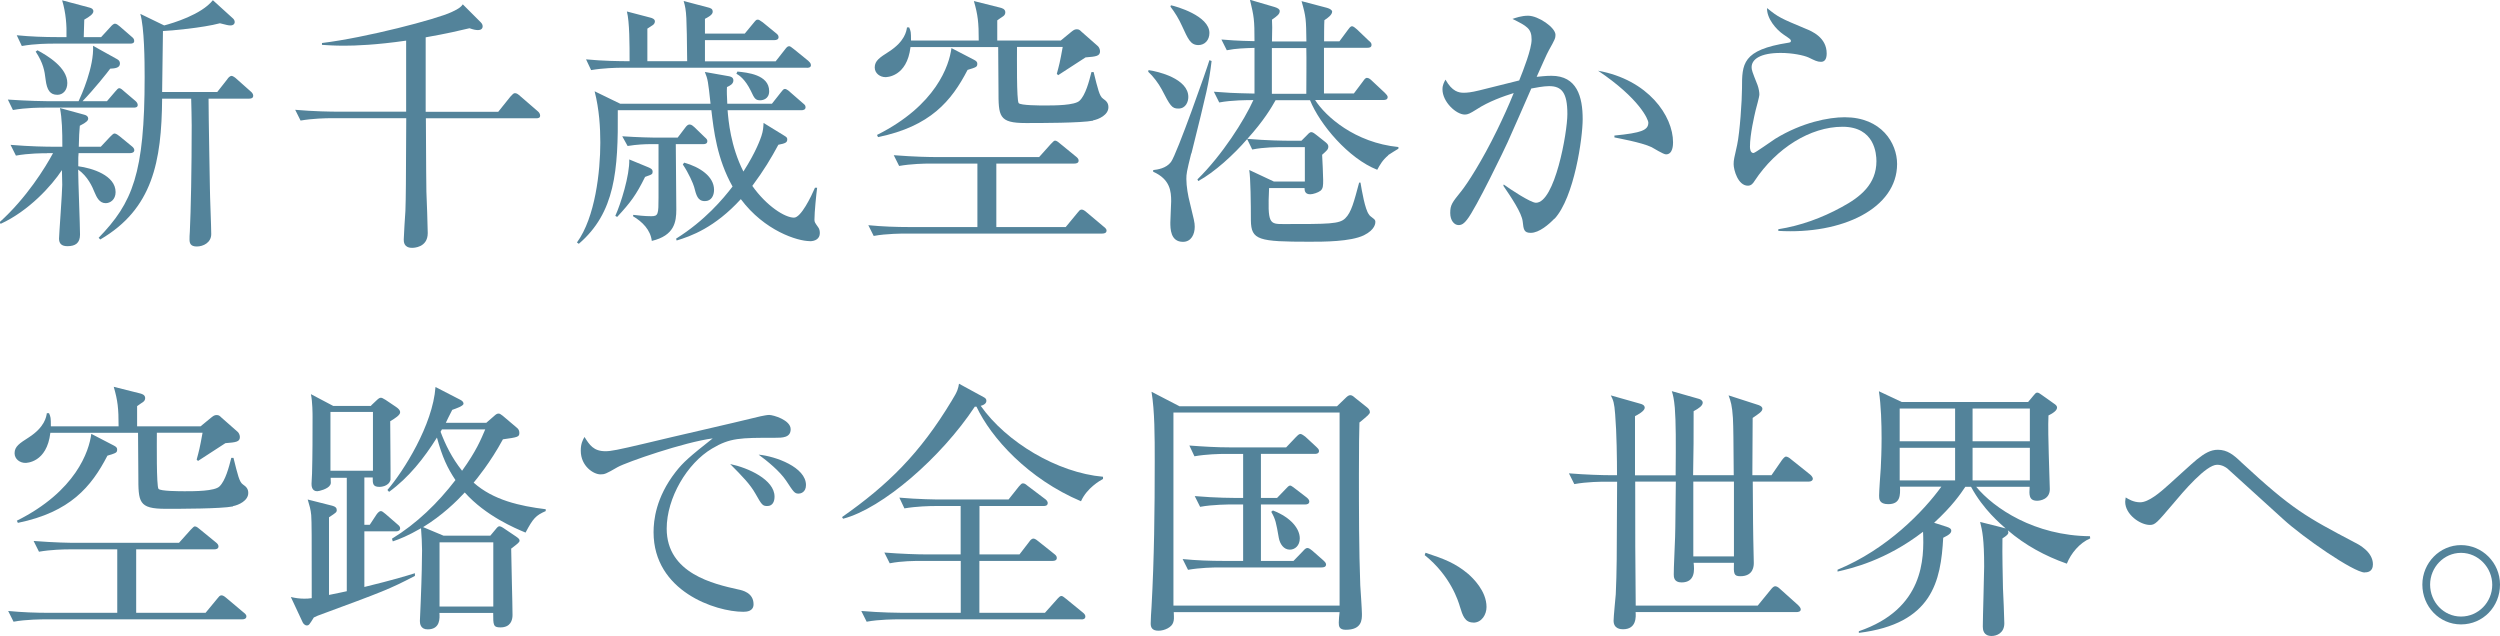
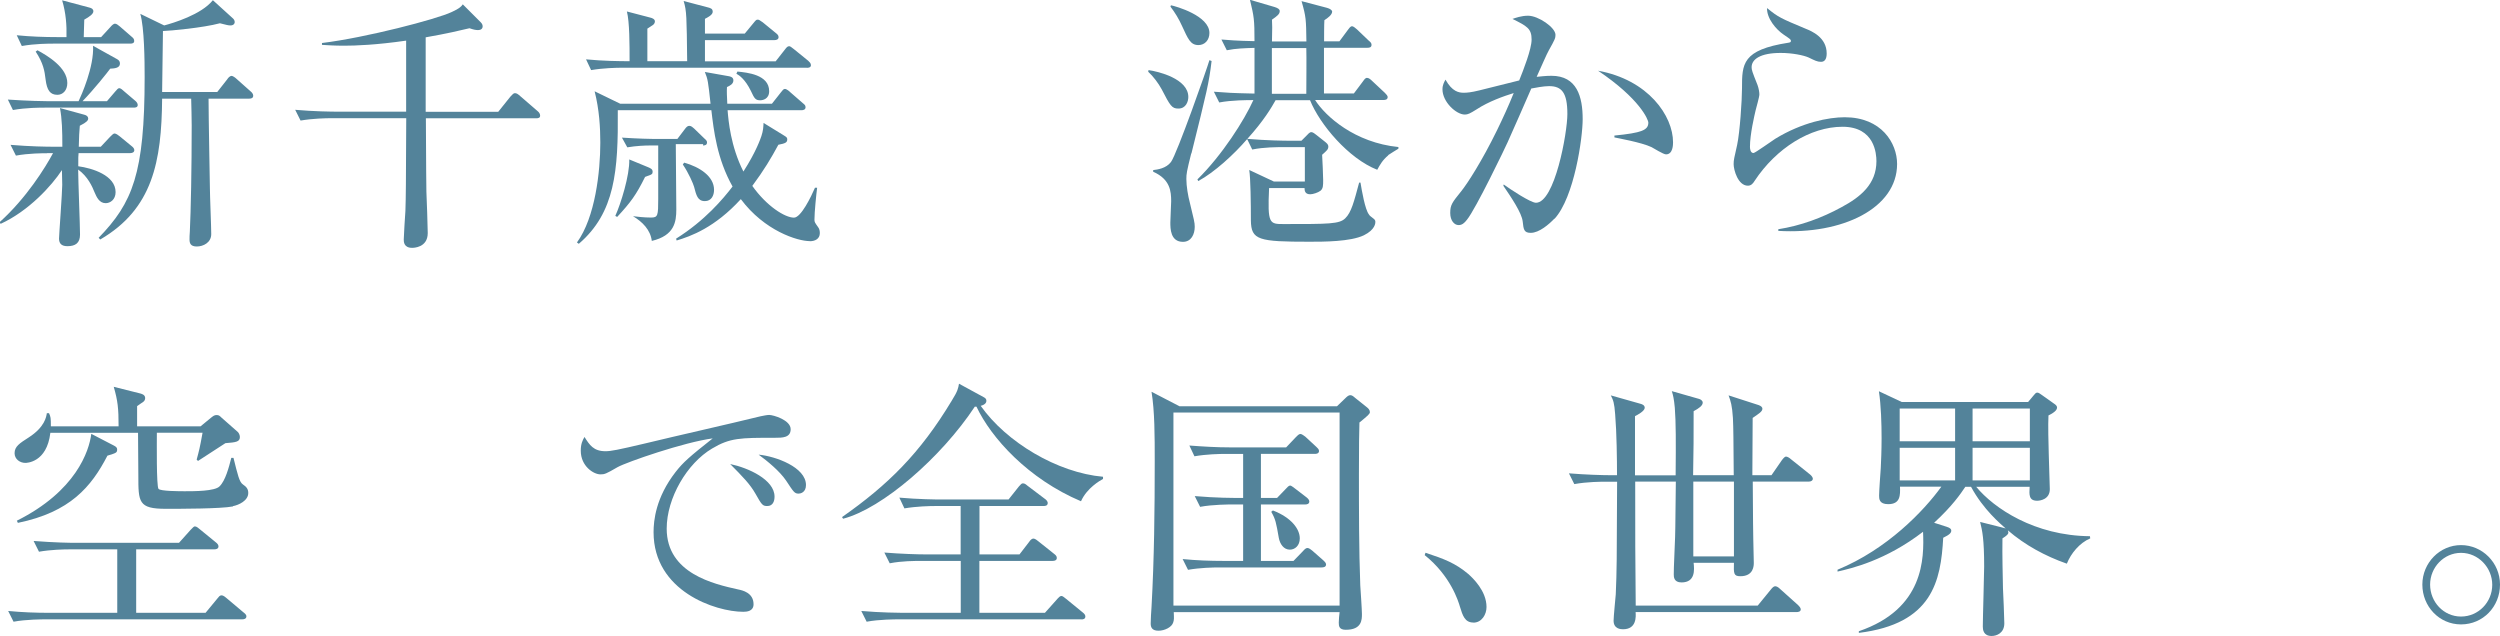
<svg xmlns="http://www.w3.org/2000/svg" id="_レイヤー_2" data-name="レイヤー 2" width="241.79" height="61.51" viewBox="0 0 241.79 61.51">
  <defs>
    <style>
      .cls-1 {
        fill: #53839a;
      }
    </style>
  </defs>
  <g id="_書き出し用" data-name="書き出し用">
    <g>
      <path class="cls-1" d="m4.58,14.82c-.42,0-1.79,0-3.04.23l-.52-1.04c1.9.16,3.54.18,4,.18h1.01c0-1.53-.03-2.68-.23-3.74l2.37.65c.21.05.36.18.36.36s-.13.36-.81.7c-.05.57-.08,1.01-.1,2.03h2.13l.88-.94c.21-.21.34-.34.44-.34.16,0,.36.16.49.26l1.17.96c.13.1.26.23.26.39,0,.23-.23.29-.42.29h-4.97c-.03.23-.03.44-.03,1.27,1.35.18,3.61.88,3.61,2.5,0,.73-.52,1.07-.96,1.07-.62,0-.88-.6-1.07-1.04-.23-.57-.65-1.53-1.59-2.21,0,1.01.18,5.41.18,6.29,0,.81-.44,1.12-1.22,1.12-.57,0-.81-.26-.81-.73,0-.34.31-4.5.31-5.2,0-.21-.03-1.25-.03-1.43-.99,1.51-3.2,3.95-5.93,5.2l-.1-.16c2.6-2.34,4.42-5.28,5.17-6.68h-.6Zm5.77-5.04l.78-.91c.18-.21.29-.34.39-.34.18,0,.34.18.47.29l1.07.91c.13.1.26.26.26.42,0,.23-.21.26-.39.26H4.32c-.44,0-1.79,0-3.07.23l-.49-1.01c1.9.13,3.56.16,3.98.16h2.86c.26-.55,1.51-3.33,1.4-5.36l2.34,1.3c.18.1.26.23.26.42,0,.44-.55.47-.94.49-.26.36-1.59,2.03-2.68,3.15h2.37Zm-.57-6.19l.91-.99c.13-.16.31-.31.42-.31.16,0,.31.13.47.26l1.14.99c.16.13.26.23.26.42,0,.23-.21.26-.39.26h-7.41c-.44,0-1.79,0-3.07.23l-.49-1.04c1.33.13,2.65.18,3.98.18h.83c.03-1.14-.05-2.31-.42-3.56l2.63.7c.23.05.39.16.39.36,0,.26-.36.52-.88.81,0,.26-.05,1.33-.05,1.69h1.69Zm-6.16,1.27c.96.52,2.89,1.66,2.89,3.17,0,.7-.42,1.14-.96,1.14-.7,0-1.01-.44-1.14-1.48-.1-.86-.23-1.59-.96-2.7l.18-.13ZM22.54,1.79c.1.1.16.21.16.36s-.13.31-.42.31c-.18,0-.39-.05-1.01-.21-1.64.44-4.81.73-5.51.75-.03,1.59-.05,4.16-.08,5.9h5.33l.96-1.22c.1-.16.26-.34.44-.34.08,0,.31.13.47.29l1.35,1.2c.13.1.26.26.26.42,0,.26-.23.29-.39.29h-3.93c0,1.64.13,8.48.13,8.63,0,.7.13,3.77.13,4.47,0,.83-.78,1.2-1.4,1.2s-.7-.34-.7-.68c0-.16,0-.44.03-.75.1-2.08.18-6.08.18-10.27,0-.78-.03-1.72-.05-2.6h-2.81c-.05,6.08-.91,10.66-5.98,13.62l-.16-.16c3.28-3.38,4.45-6.19,4.45-15.55,0-1.59-.03-4.76-.42-6.11l2.31,1.12c.86-.23,3.59-1.04,4.71-2.44l1.95,1.77Z" />
      <path class="cls-1" d="m51.9,11.44h-10.71c.03,5.38.03,5.98.05,7.1.03.65.13,3.43.13,4,0,1.43-1.4,1.43-1.51,1.43-.81,0-.81-.6-.81-.81,0-.36.13-2.31.16-2.76.05-1.56.05-2.31.08-8.97h-7.15c-.65,0-1.9.03-3.07.23l-.52-1.04c1.77.16,3.61.18,4,.18h6.73V3.93c-2.91.42-4.91.49-6.01.49-.96,0-1.61-.05-2.13-.08v-.18c4.26-.52,11.1-2.31,12.53-2.99.81-.36.96-.57,1.09-.75l1.74,1.74c.13.13.18.26.18.39,0,.23-.18.36-.44.36-.23,0-.47-.05-.83-.18-.88.21-2.18.52-4.24.88v7.2h7.02l1.17-1.46c.21-.23.31-.34.44-.34.16,0,.29.08.52.29l1.69,1.46c.13.1.23.26.23.42,0,.21-.16.26-.36.26Z" />
-       <path class="cls-1" d="m78.31,23.32c-1.17,0-4.37-.99-6.66-4.06-2.52,2.76-4.84,3.59-6.21,4l-.05-.18c2.78-1.74,4.55-3.85,5.46-5.04-1.51-2.68-1.82-5.43-2.05-7.38h-9.05c.05,5.85-.26,9.91-3.77,12.92l-.18-.13c1.77-2.42,2.26-6.87,2.26-9.65,0-1.46-.1-3.2-.55-4.97l2.47,1.2h8.74c-.23-2.13-.26-2.37-.55-3.07l2.37.42c.1.03.39.08.39.39,0,.36-.34.52-.62.65-.03.49,0,.86.03,1.61h4.32l.86-1.09c.16-.21.26-.34.39-.34.18,0,.47.26.49.29l1.25,1.09c.16.13.26.21.26.39,0,.23-.21.29-.39.29h-7.15c.08.99.29,3.48,1.53,5.93,1.25-1.95,1.66-3.2,1.74-3.43.18-.55.18-.83.21-1.27l1.95,1.2c.26.16.34.21.34.39,0,.29-.16.39-.86.52-.7,1.3-1.38,2.44-2.52,3.98,1.38,1.95,3.15,3.07,4.03,3.07.68,0,1.66-2.03,2.03-2.89h.21c-.08.6-.26,2.34-.26,3.09,0,.23.05.29.36.73.13.16.16.39.16.57,0,.57-.49.78-.96.78Zm-.29-16.77h-17.78c-.65,0-1.9.03-3.07.23l-.49-1.04c1.61.16,3.28.18,4.21.18,0-1.61,0-3.8-.26-4.81l2.29.6c.13.03.42.13.42.36,0,.18-.13.31-.21.36-.08.05-.44.29-.52.34v3.15h3.85c-.05-4.34-.05-4.84-.34-5.82l2.29.6c.31.08.52.13.52.44,0,.29-.44.52-.75.68v1.43h3.85l.86-1.04c.21-.26.26-.31.39-.31.1,0,.18.03.49.26l1.27,1.04c.13.1.26.21.26.39,0,.23-.21.29-.39.29h-6.73v2.05h6.84l.88-1.12c.16-.21.26-.34.42-.34.1,0,.21.08.47.29l1.38,1.12c.1.1.26.23.26.42,0,.23-.23.26-.39.26Zm-15.08,10.35c-.08.03-.47.18-.55.21-.88,1.77-1.38,2.44-2.7,3.87l-.18-.1c.52-1.14,1.4-3.93,1.35-5.46l1.82.75c.23.1.44.18.44.44,0,.23-.1.23-.18.29Zm5.07-2.96h-2.65c0,1.01.05,5.43.05,6.32,0,1.2-.18,2.52-2.37,3.04-.13-1.07-.91-1.85-1.82-2.39l.03-.13c.44.05,1.07.13,1.74.13s.7-.18.7-1.82v-5.15h-.81c-.42,0-1.3.03-2.18.18l-.52-.94c1.46.1,2.94.13,3.15.13h2.21l.73-.96c.13-.18.26-.31.42-.31.21,0,.34.16.47.26l.99.96c.21.18.26.26.26.39,0,.26-.23.29-.39.29Zm.16,5.51c-.7,0-.83-.57-1.04-1.38-.08-.29-.52-1.33-1.09-2.16l.13-.18c1.51.42,2.89,1.33,2.89,2.63,0,.55-.26,1.09-.88,1.09Zm5.36-9.75c-.47,0-.57-.18-.91-.91-.55-1.12-1.12-1.51-1.4-1.66l.1-.21c.94.1,3.07.29,3.07,1.9,0,.78-.65.88-.86.88Z" />
-       <path class="cls-1" d="m106.63,22.59h-19.06c-.21,0-1.87,0-3.07.23l-.52-1.04c1.33.13,2.68.18,4,.18h6.55v-6.14h-4.5c-.7,0-1.92.03-3.07.23l-.52-1.04c2.05.16,3.54.18,4,.18h10.06l1.12-1.25c.21-.21.31-.34.42-.34.16,0,.36.18.49.29l1.53,1.25c.13.1.26.23.26.39,0,.26-.26.29-.42.29h-7.54v6.14h6.71l1.14-1.38c.13-.16.23-.31.39-.31.1,0,.23.03.49.26l1.64,1.38c.1.08.29.21.29.39,0,.26-.26.29-.42.29Zm-.91-10.92c-1.17.23-5.1.23-6.5.23-2.65,0-2.65-.65-2.65-3.22,0-.57-.03-3.48-.03-4.13h-8.48c-.34,2.91-2.34,2.91-2.42,2.91-.52,0-1.04-.36-1.04-.94,0-.65.49-.96,1.38-1.53,1.53-.99,1.69-1.98,1.74-2.34h.21c.16.36.18.44.18,1.27h6.55c0-1.74-.08-2.47-.47-3.82l2.47.62c.21.05.57.13.57.47,0,.16-.08.29-.18.36-.1.08-.52.34-.6.42v1.95h6.14l1.01-.83c.21-.16.31-.26.55-.26.21,0,.31.1.44.23l1.59,1.4c.1.08.21.31.21.49,0,.47-.36.52-1.4.6-.42.26-2.26,1.48-2.65,1.72l-.13-.13c.23-.86.29-1.04.57-2.6h-4.42c0,.91-.05,5.17.16,5.43.18.23,2.08.23,2.55.23.91,0,2.89,0,3.35-.47.57-.55.91-1.85,1.14-2.76h.21c.42,1.69.57,2.34.91,2.57.34.23.52.44.52.83,0,.75-.94,1.17-1.48,1.27Zm-12.14-4.91c-1.56,3.02-3.61,5.46-8.66,6.5l-.1-.21c5.72-2.86,6.99-6.73,7.2-8.4l2.16,1.12c.26.13.34.23.34.39,0,.31-.08.34-.94.6Z" />
+       <path class="cls-1" d="m78.31,23.32c-1.17,0-4.37-.99-6.66-4.06-2.52,2.76-4.84,3.59-6.21,4l-.05-.18c2.78-1.74,4.55-3.85,5.46-5.04-1.51-2.68-1.82-5.43-2.05-7.38h-9.05c.05,5.85-.26,9.91-3.77,12.92l-.18-.13c1.77-2.42,2.26-6.87,2.26-9.65,0-1.46-.1-3.2-.55-4.97l2.47,1.2h8.74c-.23-2.13-.26-2.37-.55-3.07l2.37.42c.1.03.39.08.39.39,0,.36-.34.52-.62.65-.03.49,0,.86.03,1.61h4.32l.86-1.09c.16-.21.26-.34.39-.34.18,0,.47.26.49.29l1.25,1.09c.16.13.26.21.26.39,0,.23-.21.29-.39.29h-7.15c.08.99.29,3.48,1.53,5.93,1.25-1.95,1.66-3.2,1.74-3.43.18-.55.18-.83.21-1.27l1.95,1.2c.26.16.34.21.34.39,0,.29-.16.39-.86.52-.7,1.3-1.38,2.44-2.52,3.98,1.38,1.95,3.15,3.07,4.03,3.07.68,0,1.66-2.03,2.03-2.89h.21c-.08.6-.26,2.34-.26,3.09,0,.23.05.29.36.73.13.16.16.39.16.57,0,.57-.49.78-.96.78Zm-.29-16.77h-17.78c-.65,0-1.9.03-3.07.23l-.49-1.04c1.61.16,3.28.18,4.21.18,0-1.61,0-3.8-.26-4.81l2.29.6c.13.03.42.13.42.36,0,.18-.13.31-.21.36-.08.05-.44.29-.52.34v3.15h3.85c-.05-4.34-.05-4.84-.34-5.82l2.29.6c.31.08.52.13.52.44,0,.29-.44.52-.75.68v1.43h3.85l.86-1.04c.21-.26.26-.31.39-.31.1,0,.18.03.49.26l1.27,1.04c.13.1.26.21.26.39,0,.23-.21.29-.39.29h-6.73v2.05h6.84l.88-1.12c.16-.21.26-.34.42-.34.1,0,.21.08.47.29l1.38,1.12c.1.1.26.23.26.42,0,.23-.23.26-.39.26Zm-15.08,10.35c-.08.03-.47.18-.55.21-.88,1.77-1.38,2.44-2.7,3.87l-.18-.1c.52-1.14,1.4-3.93,1.35-5.46l1.82.75c.23.1.44.18.44.44,0,.23-.1.23-.18.29Zm5.07-2.96h-2.65c0,1.01.05,5.43.05,6.32,0,1.2-.18,2.52-2.37,3.04-.13-1.07-.91-1.85-1.82-2.39c.44.05,1.07.13,1.74.13s.7-.18.7-1.82v-5.15h-.81c-.42,0-1.3.03-2.18.18l-.52-.94c1.46.1,2.94.13,3.15.13h2.21l.73-.96c.13-.18.26-.31.42-.31.21,0,.34.16.47.26l.99.96c.21.18.26.26.26.39,0,.26-.23.29-.39.29Zm.16,5.51c-.7,0-.83-.57-1.04-1.38-.08-.29-.52-1.33-1.09-2.16l.13-.18c1.51.42,2.89,1.33,2.89,2.63,0,.55-.26,1.09-.88,1.09Zm5.36-9.75c-.47,0-.57-.18-.91-.91-.55-1.12-1.12-1.51-1.4-1.66l.1-.21c.94.1,3.07.29,3.07,1.9,0,.78-.65.88-.86.88Z" />
      <path class="cls-1" d="m113.96,10.5c-.62,0-.78-.26-1.61-1.87-.31-.57-.81-1.25-1.3-1.69l.03-.16c.94.13,3.85.83,3.85,2.6,0,.44-.23,1.12-.96,1.12Zm1.25,4.34c-.44,1.77-.47,1.98-.47,2.47,0,.7.16,1.64.34,2.31.39,1.61.47,1.9.47,2.31,0,.73-.34,1.46-1.14,1.46-1.22,0-1.22-1.3-1.22-1.87,0-.34.08-1.77.08-2.05,0-.94-.08-2.13-1.74-2.86v-.16c.42-.05,1.25-.16,1.72-.78.57-.75,3.51-9.1,3.72-9.85l.21.08c-.26,2.16-.44,2.86-1.95,8.94Zm.7-10.48c-.78,0-1.01-.6-1.59-1.85-.29-.65-.68-1.3-1.12-1.87l.05-.13c.49.1,3.72,1.01,3.72,2.68,0,.68-.44,1.17-1.07,1.17Zm18.36,10.66c-.57.47-.83.96-1.07,1.4-2.78-1.09-5.56-4.39-6.5-6.73h-3.33c-.39.7-1.14,1.98-2.73,3.74,1.85.16,3.61.18,3.93.18h1.3l.47-.47c.18-.18.31-.36.49-.36.16,0,.36.18.47.26l.86.68c.16.13.31.26.31.44,0,.29-.13.39-.6.81.03.39.1,2.11.1,2.44,0,.52,0,.83-.26,1.04-.23.18-.73.34-.99.34-.52,0-.55-.36-.55-.6h-3.43c-.16,3.48.03,3.48,1.43,3.48,4.37,0,5.36,0,5.93-.55.6-.57.86-1.64,1.35-3.46h.13c.13.78.44,2.6.81,3.07.1.16.13.16.42.39.13.1.21.18.21.34,0,.1,0,.75-1.12,1.3-1.3.62-3.87.62-5.25.62-4.94,0-5.64-.16-5.67-2.05,0-1.61-.03-4.13-.16-4.89l2.39,1.12h2.99v-3.33h-2.05c-.65,0-1.9,0-3.04.23l-.49-1.01c-1.27,1.48-3.17,3.22-4.73,4.06l-.08-.16c2.39-2.34,4.55-5.75,5.41-7.67-.55,0-2.11,0-3.3.23l-.52-1.04c1.35.1,1.61.13,3.93.18v-4.42c-.91.03-1.79.05-2.68.23l-.52-1.04c.57.05,1.51.13,3.2.16,0-2.11-.05-2.37-.44-4l2.39.7c.31.1.49.21.49.39,0,.29-.23.47-.75.83.03.55.03.7,0,2.11h3.33c-.03-2.13-.03-2.37-.47-3.9l2.47.65c.29.08.49.23.49.36,0,.31-.42.62-.75.83-.03.34-.03,1.77-.03,2.05h1.48l.83-1.12c.1-.13.23-.34.39-.34s.36.21.49.31l1.14,1.09c.16.13.26.23.26.39,0,.26-.21.29-.39.29h-4.21v4.42h2.89l.88-1.17c.13-.18.23-.34.39-.34.18,0,.36.16.49.29l1.25,1.17c.16.16.26.29.26.39,0,.26-.23.29-.39.29h-6.63c1.01,1.59,3.85,4.13,8.06,4.55v.16c-.16.1-.86.52-.99.62Zm-7.93-10.37h-3.33v4.42h3.33c0-.62.03-3.72,0-4.42Z" />
      <path class="cls-1" d="m150.34,21.14c-.52.55-1.48,1.38-2.29,1.38-.65,0-.7-.31-.78-1.09-.08-.83-1.14-2.39-1.87-3.46l.03-.13c.57.42,2.6,1.77,3.12,1.77,1.82,0,3.04-6.76,3.04-8.58,0-2.08-.55-2.7-1.77-2.7-.55,0-1.33.16-1.72.23-.36.83-2,4.58-2.29,5.2-.18.42-3.09,6.47-3.93,7.49-.26.34-.49.52-.81.52-.42,0-.81-.44-.81-1.17,0-.78.18-1.01,1.07-2.11.6-.75,2-2.91,3.46-5.9.57-1.17,1.12-2.37,1.61-3.59-.99.31-2.42.81-3.61,1.59-.62.39-.83.49-1.12.49-.83,0-2.16-1.22-2.16-2.44,0-.44.16-.68.29-.94.65,1.17,1.3,1.27,1.77,1.27.29,0,.7-.03,1.51-.23.39-.1,2.57-.65,3.85-.96.42-1.04,1.2-3.04,1.2-3.95,0-1.07-.44-1.3-1.85-2,.29-.1.86-.31,1.51-.31.99,0,2.65,1.14,2.65,1.85,0,.31-.05.44-.65,1.51-.16.26-.78,1.69-1.17,2.55.34-.03.86-.1,1.43-.1,2.47,0,3.02,2.03,3.02,4.19,0,1.82-.81,7.57-2.73,9.65Zm10.79-6.21c-.26,0-1.2-.6-1.4-.7-.99-.47-3.35-.88-3.59-.94v-.18c2.63-.26,3.28-.52,3.28-1.25,0-.29-.83-2.31-4.86-5.02,4.86.88,7.25,4.37,7.25,6.92,0,.21,0,1.17-.68,1.17Z" />
      <path class="cls-1" d="m171.99,22.33v-.16c2.16-.34,4.21-1.09,6.11-2.13,1.85-.99,3.38-2.24,3.38-4.45,0-.7-.16-3.33-3.28-3.33s-6.42,2.08-8.5,5.23c-.13.21-.31.47-.65.47-.96,0-1.38-1.53-1.38-2.08,0-.42.05-.57.34-1.87.26-1.2.47-4.34.47-5.46,0-2.37,0-3.72,4.5-4.42.16-.03.23-.05.23-.18s-.08-.18-.7-.6c-.73-.49-1.64-1.56-1.61-2.57,1.12.91,1.33.99,3.74,2,.57.23,2.03.83,2.03,2.39,0,.57-.21.81-.55.81-.36,0-.6-.13-1.2-.42-.47-.21-1.56-.44-2.7-.44-1.98,0-2.81.62-2.81,1.38,0,.26.05.42.57,1.72.13.36.18.73.18.91,0,.26-.31,1.3-.36,1.53-.13.55-.55,2.34-.55,3.54,0,.16.03.6.34.6.16,0,1.77-1.17,2.11-1.38,2.6-1.59,5.17-2.08,6.71-2.08,3.56,0,5.07,2.5,5.07,4.52,0,4.29-5.3,6.84-11.49,6.47Z" />
      <path class="cls-1" d="m23.44,59.9H4.38c-.21,0-1.87,0-3.07.23l-.52-1.04c1.33.13,2.68.18,4,.18h6.55v-6.14h-4.5c-.7,0-1.92.03-3.07.23l-.52-1.04c2.05.16,3.54.18,4,.18h10.06l1.12-1.25c.21-.21.31-.34.42-.34.16,0,.36.18.49.29l1.53,1.25c.13.1.26.23.26.39,0,.26-.26.29-.42.29h-7.54v6.14h6.71l1.14-1.38c.13-.16.23-.31.39-.31.1,0,.23.03.49.26l1.64,1.38c.1.08.29.21.29.39,0,.26-.26.29-.42.29Zm-.91-10.92c-1.17.23-5.1.23-6.5.23-2.65,0-2.65-.65-2.65-3.22,0-.57-.03-3.48-.03-4.13H4.87c-.34,2.91-2.34,2.91-2.42,2.91-.52,0-1.04-.36-1.04-.94,0-.65.49-.96,1.38-1.53,1.53-.99,1.69-1.98,1.74-2.34h.21c.16.36.18.44.18,1.27h6.55c0-1.74-.08-2.47-.47-3.82l2.47.62c.21.05.57.13.57.47,0,.16-.08.29-.18.36-.1.08-.52.34-.6.42v1.95h6.14l1.01-.83c.21-.16.31-.26.55-.26.21,0,.31.1.44.23l1.59,1.4c.1.08.21.31.21.49,0,.47-.36.52-1.4.6-.42.26-2.26,1.48-2.65,1.72l-.13-.13c.23-.86.29-1.04.57-2.6h-4.42c0,.91-.05,5.17.16,5.43.18.23,2.08.23,2.55.23.91,0,2.89,0,3.35-.47.57-.55.91-1.85,1.14-2.76h.21c.42,1.69.57,2.34.91,2.57.34.23.52.44.52.83,0,.75-.94,1.17-1.48,1.27Zm-12.14-4.91c-1.56,3.02-3.61,5.46-8.66,6.5l-.1-.21c5.72-2.86,6.99-6.73,7.2-8.4l2.16,1.12c.26.13.34.23.34.39,0,.31-.08.34-.94.6Z" />
-       <path class="cls-1" d="m35.89,39.22l.52-.49c.23-.23.34-.26.42-.26.1,0,.18.03.47.21l1.01.68c.23.16.39.31.39.52,0,.26-.47.57-.96.86,0,.91.05,5.56.03,5.67-.18.68-1.04.68-1.07.68-.68,0-.65-.36-.65-.91h-.81v4.58h.52l.65-.99c.16-.23.31-.34.42-.34.13,0,.23.1.47.29l1.14.99c.16.13.26.23.26.39,0,.23-.23.29-.39.29h-3.07v5.38c2.86-.7,3.95-1.04,4.89-1.33v.26c-2.5,1.3-2.99,1.48-9.41,3.85-.13.05-.23.13-.36.16-.44.7-.47.78-.7.78-.16,0-.34-.18-.39-.31l-1.14-2.44c.44.1.83.16,1.27.16.29,0,.42,0,.75-.05,0-6.21,0-7.31-.05-8.03-.05-.55-.16-.91-.34-1.51l2.37.6c.31.08.44.21.44.42s-.08.26-.75.7v7.51c.99-.21,1.3-.26,1.72-.36v-10.97h-1.56c.03.52.03.57-.05.7-.21.39-1.09.6-1.25.6-.55,0-.55-.57-.55-.73s.05-.86.05-.99c.05-1.85.05-3.67.05-5.49,0-.21,0-1.43-.16-2.18l2.16,1.14h3.67Zm-3.93.62v5.69h4.11v-5.69h-4.11Zm15.05,1.07l.75-.65c.23-.21.31-.26.47-.26.1,0,.18.05.39.21l1.38,1.17c.13.1.23.26.23.49,0,.39-.16.42-1.59.62-1.22,2.26-2.57,3.87-2.83,4.19,1.9,1.69,4.45,2.26,6.97,2.57v.18c-.96.42-1.22.7-1.95,2.08-1.01-.42-3.85-1.61-5.88-3.88-.81.88-2.21,2.24-4.03,3.35l1.98.83h4.52l.52-.62c.16-.21.26-.29.36-.29s.23.05.57.29l1.04.7c.23.16.34.26.34.39,0,.16-.13.26-.81.78,0,.94.13,5.41.13,6.42,0,.49-.18,1.2-1.17,1.2-.7,0-.7-.23-.7-1.4h-5.2c.03.49.1,1.59-1.14,1.59-.7,0-.75-.57-.75-.81,0-.26.08-1.56.08-1.85.1-2.42.13-4.26.13-4.99,0-.57-.05-1.51-.1-2.13-1.27.73-2.05,1.04-2.73,1.27l-.08-.26c2.39-1.46,4.42-3.43,6.14-5.67-.78-1.17-1.27-2.21-1.79-4.11-1.25,2-2.73,3.87-4.63,5.25l-.16-.18c1.56-1.82,4.39-6.29,4.65-9.96l2.37,1.22c.21.1.34.23.34.39,0,.23-.73.47-1.09.6-.39.75-.44.88-.62,1.25h3.9Zm.7,11.54h-5.2v6.21h5.2v-6.21Zm-4.97-10.92c-.08.13-.08.16-.13.23.47,1.25,1.09,2.52,2.08,3.77,1.38-1.92,1.82-3.02,2.24-4h-4.19Z" />
      <path class="cls-1" d="m74.93,42.34c-3.33,0-4.32,0-6.06,1.04-2.42,1.43-4.39,4.78-4.39,7.75,0,4.34,4.58,5.36,6.92,5.88.39.08,1.48.31,1.48,1.43,0,.68-.65.73-.99.73-2.68,0-8.68-1.98-8.68-7.7,0-1.12.21-3.35,2.13-5.82.73-.94,1.35-1.48,3.59-3.25-2.76.36-8.32,2.29-9.2,2.78-1.12.65-1.25.7-1.66.7-.65,0-1.9-.78-1.9-2.29,0-.68.18-1.01.36-1.33.49.78.88,1.38,2.03,1.38.52,0,1.2-.13,3.82-.75,3.09-.75,8.09-1.87,11.18-2.63.26-.05.62-.13.83-.13.39,0,2.08.49,2.08,1.38,0,.83-.81.83-1.53.83Zm-.73,6.6c-.44,0-.52-.1-1.14-1.2-.52-.91-1.2-1.61-2.44-2.86,1.74.36,4.29,1.51,4.29,3.15,0,.44-.16.91-.7.91Zm3.04-1.2c-.39,0-.47-.13-1.22-1.27-.62-.91-1.79-1.87-2.65-2.5,1.66.16,4.58,1.22,4.58,2.94,0,.73-.55.83-.7.83Z" />
      <path class="cls-1" d="m104.55,48.48c-5.1-2.16-8.68-6.11-10.11-9.15h-.16c-3.25,4.92-8.94,9.85-12.74,10.84l-.1-.16c4.45-3.12,7.54-6.16,10.61-11.26.6-.96.62-1.2.7-1.64l2.44,1.33c.13.08.21.16.21.34,0,.13-.1.36-.55.47,2.47,3.51,7.41,6.47,11.83,6.86v.21c-.29.16-1.56.88-2.13,2.16Zm.05,11.42h-17.71c-.26,0-1.87,0-3.07.23l-.52-1.04c1.79.16,3.77.18,4,.18h5.62v-5.02h-3.8c-.65,0-1.9,0-3.07.23l-.52-1.04c1.61.13,3.22.18,4,.18h3.38v-4.68h-2.37c-.65,0-1.9.03-3.07.23l-.49-1.04c1.77.16,3.61.18,3.98.18h6.58l1.01-1.27c.16-.18.26-.29.36-.29.16,0,.26.05.44.21l1.72,1.3c.08.05.26.21.26.39,0,.26-.23.29-.39.29h-6.21v4.68h3.87l.94-1.22c.1-.16.26-.31.39-.31.1,0,.21.03.49.26l1.53,1.22c.13.1.26.21.26.39,0,.23-.21.29-.39.29h-7.1v5.02h6.34l1.25-1.4c.08-.08.21-.23.34-.23s.26.13.47.29l1.59,1.3c.13.1.26.23.26.39,0,.26-.23.29-.39.29Z" />
      <path class="cls-1" d="m131.48,40.84c-.03,1.09-.05,2.13-.05,4.99,0,3.48,0,7.33.13,10.79.03.44.16,2.37.16,2.76,0,.55,0,1.53-1.56,1.53-.65,0-.68-.36-.68-.7,0-.16.05-.88.08-1.01h-16.04c.03.62.03.75-.05.99-.13.47-.83.81-1.43.81-.65,0-.75-.36-.75-.7,0-.44.05-1.14.08-1.59.26-4.68.31-9.39.31-14.09,0-2.44,0-4.84-.31-6.73l2.7,1.4h15.24l.81-.78c.16-.16.31-.29.47-.29s.29.1.47.26l1.14.91c.13.1.29.26.29.47,0,.18-.23.36-.99.99Zm-1.92-.94h-16.07v18.67h16.07v-18.67Zm-1.74,14.98h-9.85c-.7,0-1.92.03-3.07.23l-.52-1.04c1.33.13,2.65.18,4,.18h1.85v-5.46h-1.09c-.21,0-1.87,0-3.07.23l-.52-1.04c2.05.18,3.9.18,4,.18h.68v-4.26h-1.64c-.68,0-1.92.03-3.07.23l-.49-1.04c1.33.1,2.65.18,3.98.18h5.38l.94-.99c.13-.13.29-.31.44-.31.13,0,.36.18.47.26l1.07.99c.1.1.26.23.26.39,0,.26-.26.29-.39.29h-5.23v4.26h1.56l.83-.86c.16-.18.31-.34.44-.34.1,0,.29.16.47.29l1.12.86c.1.08.26.23.26.39,0,.26-.26.29-.39.29h-4.29v5.46h3.15l.91-.94c.18-.21.31-.31.44-.31.16,0,.34.16.47.26l1.07.94c.1.1.26.23.26.39,0,.26-.26.29-.42.29Zm-3.07-1.72c-.6,0-.96-.55-1.07-1.14-.26-1.48-.31-1.79-.73-2.52l.16-.13c1.82.7,2.6,1.82,2.6,2.7,0,.7-.47,1.09-.96,1.09Z" />
      <path class="cls-1" d="m142.5,60.21c-.83,0-1.04-.68-1.3-1.53-.16-.55-.91-2.99-3.41-4.99l.08-.23c1.82.6,2.89,1.01,4.13,2.05.44.39,1.77,1.64,1.77,3.2,0,.73-.47,1.51-1.27,1.51Z" />
      <path class="cls-1" d="m174.98,46.58h-5.46c.03,4.21.03,4.68.05,5.54,0,.36.05,1.98.05,2.31,0,.26,0,1.3-1.3,1.3-.65,0-.65-.26-.62-1.3h-3.9c.08.7.16,1.9-1.17,1.9-.75,0-.75-.55-.75-.78,0-.81.08-2.08.1-2.89.05-.99.05-1.51.1-6.08h-3.93c0,5.98,0,6.63.05,11.99h11.8l1.25-1.53c.18-.23.31-.34.44-.34s.29.08.47.26l1.74,1.56c.16.16.26.29.26.42,0,.21-.23.26-.42.26h-15.55c.03.44.1,1.66-1.22,1.66-.21,0-.91-.03-.91-.83,0-.39.18-2.18.21-2.55.1-2.42.1-2.96.13-10.89h-1.07c-.47,0-1.79,0-3.07.23l-.52-1.04c1.61.13,3.22.18,4,.18h.65c0-1.48-.03-4.11-.18-5.9-.08-1.09-.18-1.35-.42-1.82l2.86.81c.21.05.42.16.42.39,0,.31-.68.68-.94.81v5.72h3.93c.03-3.28.03-5.1-.08-6.53-.08-.86-.16-1.2-.29-1.61l2.63.75c.13.03.36.16.36.36,0,.29-.36.55-.88.83,0,2.96,0,3.28-.05,6.19h3.93c-.03-3.51-.03-4.52-.08-5.54-.08-1.22-.21-1.61-.42-2.18l2.91.94c.21.08.36.18.36.36,0,.26-.34.47-.94.88,0,.42-.03,4.89-.03,5.54h1.85l1.01-1.46c.16-.21.29-.34.39-.34.13,0,.31.1.49.26l1.85,1.48c.13.1.26.29.26.39,0,.18-.16.29-.39.29Zm-7.28,0h-3.93v7.23h3.93v-7.23Z" />
      <path class="cls-1" d="m199.88,54.51c-2.08-.73-4.03-1.79-5.69-3.22.03.1.05.16.05.21,0,.16-.13.29-.57.57-.03,1.69.03,3.56.05,4.84.03.52.13,2.89.13,3.38,0,.94-.75,1.22-1.22,1.22-.81,0-.86-.62-.86-.91,0-.91.13-4.97.13-5.8,0-2.68-.18-3.46-.39-4.32l1.87.47c.26.08.44.1.6.16-.47-.42-2.16-1.82-3.35-4.03h-.55c-.47.7-1.25,1.85-3.02,3.48l1.22.39c.31.1.44.21.44.36,0,.21-.13.39-.78.7-.23,4.19-1.04,8.32-8.16,9.2v-.16c6.32-2.16,6.32-7.05,6.21-9.62-3.61,2.78-6.92,3.54-8.27,3.85v-.18c4.81-1.98,8.35-5.69,10.04-8.03h-4c.03.81.05,1.69-1.14,1.69-.88,0-.88-.52-.88-.83,0-.42.13-2.26.16-2.65.03-.62.08-1.69.08-2.89,0-1.38-.05-3.17-.26-4.55l2.21,1.04h12.22l.52-.62c.13-.16.23-.29.36-.29.16,0,.29.13.49.26l1.14.81c.16.1.29.23.29.36,0,.18-.1.42-.83.78-.05.88,0,2.83.03,3.8,0,.52.1,2.86.1,3.33,0,.99-.94,1.12-1.22,1.12-.81,0-.78-.57-.73-1.35h-5.17c1.72,2.08,5.64,4.73,11,4.78l.03.21c-1.04.44-1.87,1.46-2.26,2.44Zm-10.79-15h-5.36v3.17h5.36v-3.17Zm0,3.8h-5.36v3.15h5.36v-3.15Zm7.23-3.8h-5.54v3.17h5.54v-3.17Zm0,3.8h-5.54v3.15h5.54v-3.15Z" />
-       <path class="cls-1" d="m228.71,55.37c-1.07,0-6.01-3.43-7.88-5.15-.75-.68-4.65-4.21-5.41-4.91-.13-.1-.49-.36-.99-.36-1.07,0-3.25,2.57-4.34,3.87-1.48,1.74-1.66,1.95-2.16,1.95-.94,0-2.39-1.01-2.39-2.24,0-.1.03-.23.05-.42.26.16.75.47,1.4.47.81,0,1.92-.94,2.78-1.72.44-.39,2.31-2.11,2.7-2.42.75-.6,1.33-.94,2.03-.94.91,0,1.53.49,2.26,1.2,4.94,4.58,6.27,5.28,10.95,7.75.47.23,1.79.94,1.79,2.13,0,.75-.57.78-.81.78Z" />
      <path class="cls-1" d="m238.02,60.39c-2.11,0-3.74-1.74-3.74-3.85s1.69-3.82,3.74-3.82,3.77,1.69,3.77,3.82-1.64,3.85-3.77,3.85Zm0-6.92c-1.66,0-2.99,1.4-2.99,3.07s1.3,3.09,2.99,3.09,3.02-1.4,3.02-3.07-1.35-3.09-3.02-3.09Z" />
    </g>
  </g>
</svg>